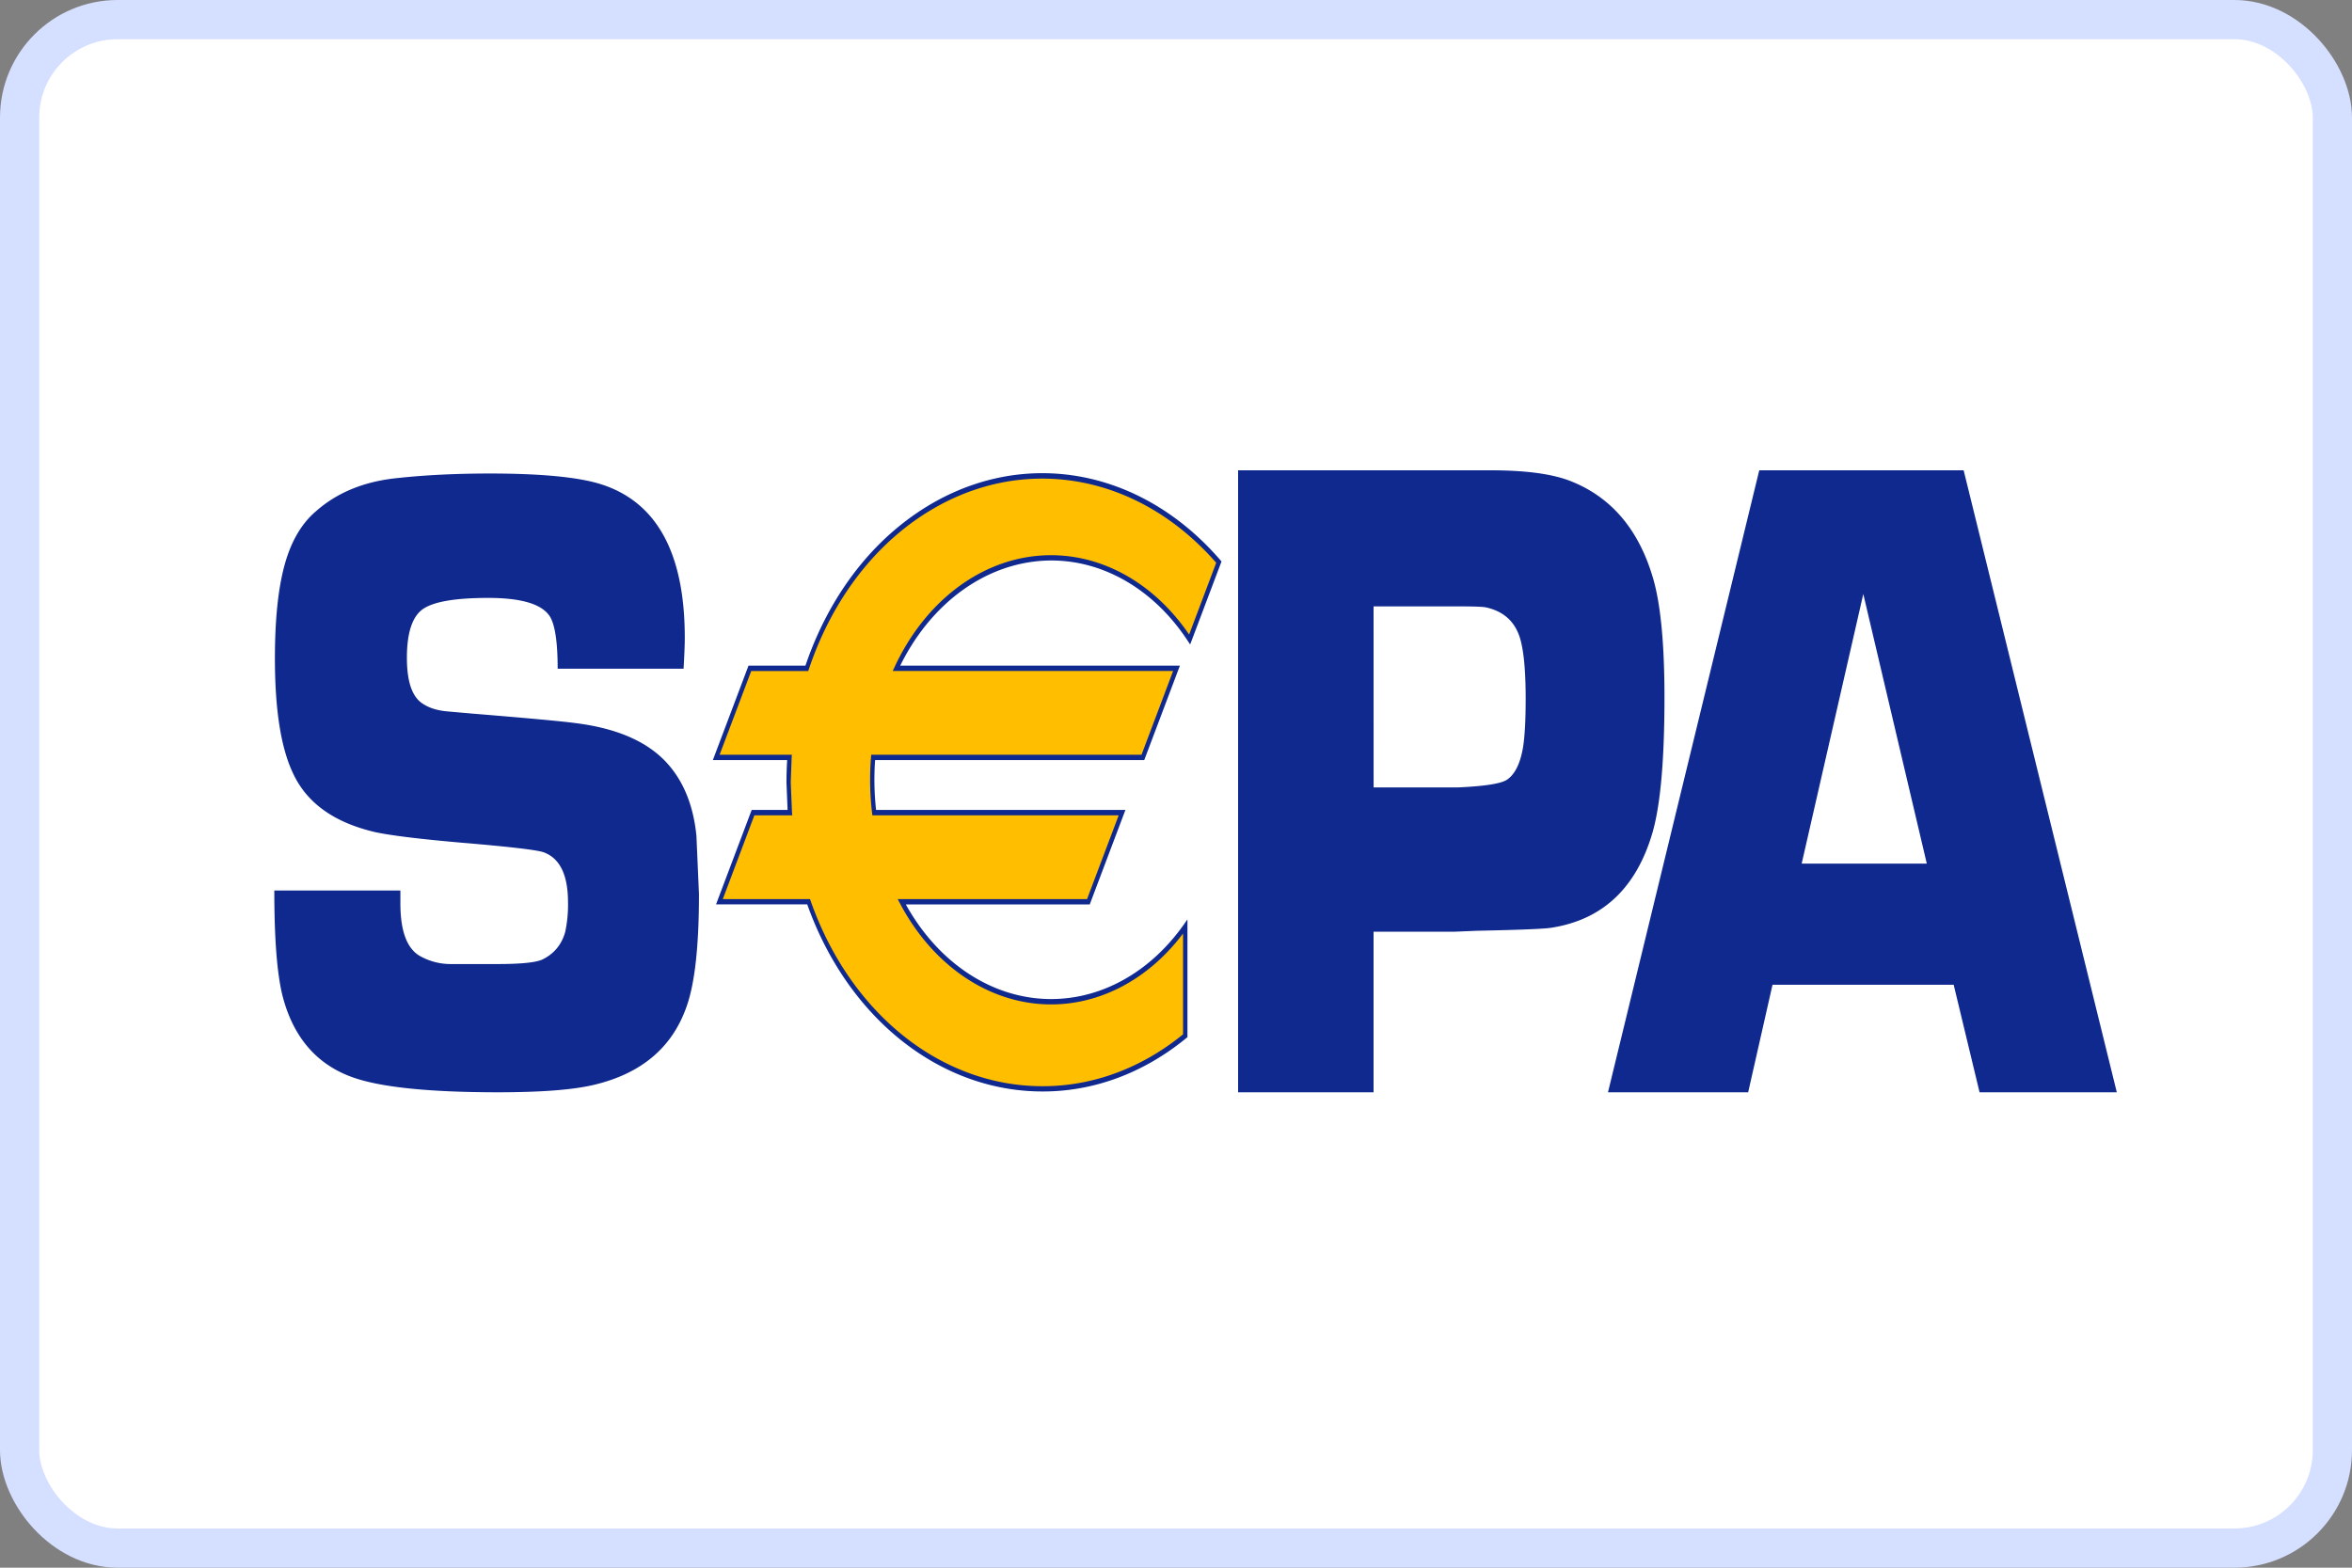
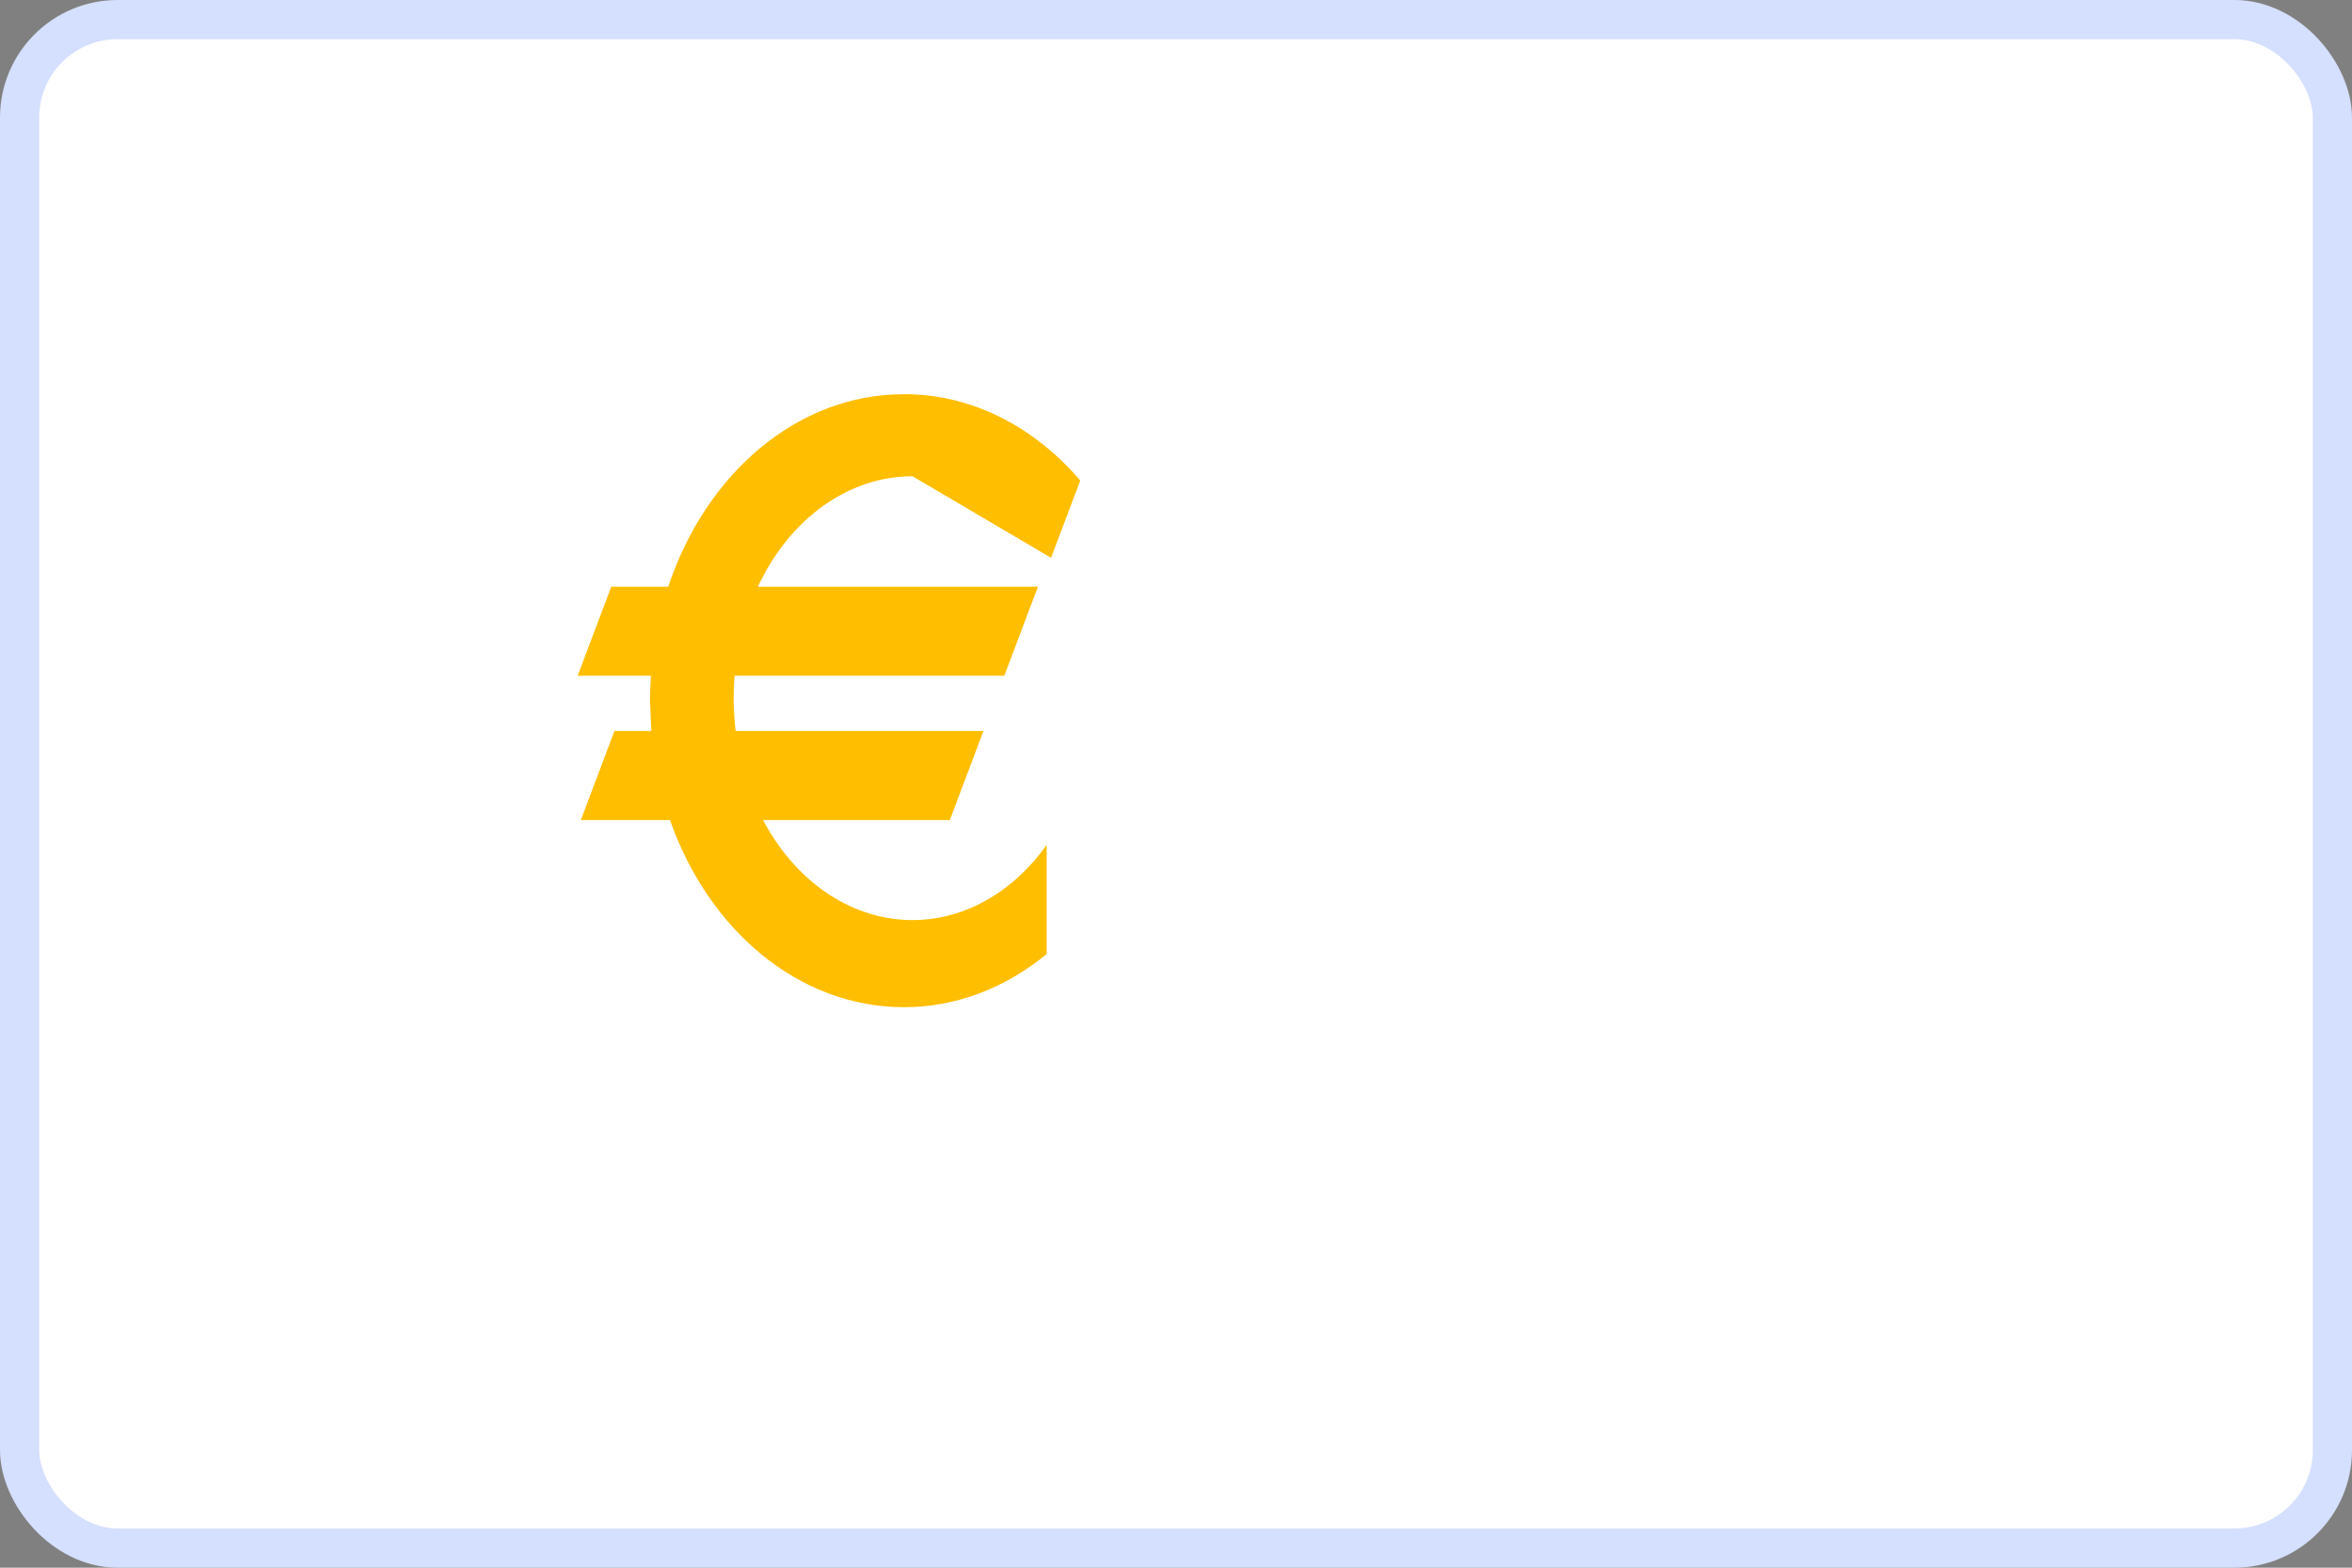
<svg xmlns="http://www.w3.org/2000/svg" width="60" height="40" fill="none">
  <rect width="100%" height="100%" fill="#808080" stroke="none" />
  <rect x=".5" y=".5" width="59" height="39" rx="2.5" fill="#fff" stroke="#d5dfff" />
-   <path d="M26.813 14.233c1.372-.001 2.671.765 3.535 2.083l.745-1.974c-1.217-1.419-2.828-2.207-4.501-2.201-2.724 0-5.054 2.033-6.01 4.911h-1.453l-.858 2.273h1.869q-.022.318-.023.637l.032.772h-.939l-.858 2.273h2.275c.983 2.805 3.284 4.774 5.965 4.774 1.296.004 2.564-.468 3.643-1.355v-2.786c-.938 1.324-2.323 2.03-3.744 1.905s-2.712-1.064-3.489-2.538h4.763l.858-2.273h-6.322c-.056-.467-.065-.94-.027-1.409h6.881l.858-2.272h-7.144c.813-1.743 2.316-2.817 3.944-2.819" fill="#ffbe00" />
+   <path d="M26.813 14.233l.745-1.974c-1.217-1.419-2.828-2.207-4.501-2.201-2.724 0-5.054 2.033-6.01 4.911h-1.453l-.858 2.273h1.869q-.022.318-.023.637l.032.772h-.939l-.858 2.273h2.275c.983 2.805 3.284 4.774 5.965 4.774 1.296.004 2.564-.468 3.643-1.355v-2.786c-.938 1.324-2.323 2.03-3.744 1.905s-2.712-1.064-3.489-2.538h4.763l.858-2.273h-6.322c-.056-.467-.065-.94-.027-1.409h6.881l.858-2.272h-7.144c.813-1.743 2.316-2.817 3.944-2.819" fill="#ffbe00" />
  <g fill="#10298e">
-     <path d="M17.442 17.062h-3.216q0-.978-.186-1.312-.287-.494-1.584-.494-1.259 0-1.668.285-.407.286-.408 1.243 0 .866.362 1.141.259.194.686.228l.648.057q2.085.17 2.604.24 1.649.205 2.391 1.083.583.685.695 1.79l.065 1.494q0 1.917-.296 2.806-.537 1.632-2.414 2.064-.787.182-2.406.183-2.702 0-3.765-.399-1.304-.489-1.721-1.981-.232-.831-.231-2.768h3.216v.33q0 1.034.48 1.33a1.59 1.59 0 0 0 .804.216h1.182q.905 0 1.154-.115.444-.215.582-.695a3.25 3.25 0 0 0 .074-.764q0-1.048-.618-1.276-.232-.09-2.151-.251-1.542-.136-2.141-.263-1.579-.365-2.105-1.504-.462-.968-.462-2.929 0-1.492.249-2.393.249-.901.804-1.368.814-.718 2.08-.843 1.055-.114 2.339-.115 2.024 0 2.885.286 2.099.697 2.099 3.904 0 .263-.031.789M31.584 27.87V12h6.44q1.325 0 2.021.267 1.589.615 2.134 2.518.282.999.282 3.008 0 2.415-.311 3.471-.62 2.089-2.547 2.403-.226.047-1.928.082l-.574.024H35.04v4.097zm3.457-7.779h2.155q1.025-.046 1.248-.197c.204-.139.341-.417.41-.834q.066-.416.066-1.238 0-1.007-.131-1.494-.186-.683-.894-.833-.14-.023-.671-.023h-2.184zm14.798 5.036h-4.622l-.621 2.743H41.02L44.879 12h5.214L54 27.87h-3.501zm-.686-3.092l-1.62-6.879-1.572 6.879z" />
-     <path d="M26.813 14.301c1.356-.002 2.639.755 3.492 2.058l.056.085.038-.099.745-1.974.017-.045-.029-.034c-2.255-2.611-5.67-2.955-8.237-.831-1.056.873-1.878 2.113-2.362 3.565l.051-.042h-1.489l-.015.039-.858 2.273-.037.097h1.956l-.055-.074q-.022.321-.023.643l.032.779.055-.075h-.974l-.015.039-.858 2.273-.036.097h2.362l-.051-.041c1.025 2.925 3.387 4.815 6.016 4.815 1.307.004 2.586-.471 3.674-1.366l.024-.02v-3.004l-.096.136c-.926 1.308-2.295 2.005-3.699 1.882s-2.679-1.051-3.447-2.507l-.046.106H27.8l.015-.039.858-2.274.037-.097h-6.409l.055.059a6.98 6.98 0 0 1-.027-1.393l-.055.061h6.916l.015-.039.858-2.273.037-.097h-7.231l.047.102c.806-1.718 2.29-2.778 3.897-2.785m-3.944 2.819h7.144l-.05-.097-.857 2.273.05-.039h-6.931l-.005.062c-.038.475-.029.954.027 1.426l.007.059h6.37l-.05-.097-.858 2.273.05-.039h-4.866l.056.105c.787 1.492 2.094 2.442 3.532 2.568s2.84-.587 3.789-1.927l-.097-.045v2.786l.024-.056c-1.07.88-2.327 1.347-3.612 1.343-2.585 0-4.907-1.858-5.914-4.733l-.015-.041h-2.311l.05.098.857-2.275-.05.04h1.001l-.006-.076-.032-.765.023-.631.005-.074h-1.929l.05.097.858-2.273-.05.039h1.49l.014-.042c.476-1.426 1.285-2.645 2.322-3.503 2.525-2.088 5.882-1.75 8.1.817l-.012-.079-.745 1.975.093-.015c-.956-1.457-2.431-2.238-3.944-2.09s-2.869 1.209-3.626 2.835l-.048.102z" />
-   </g>
+     </g>
</svg>